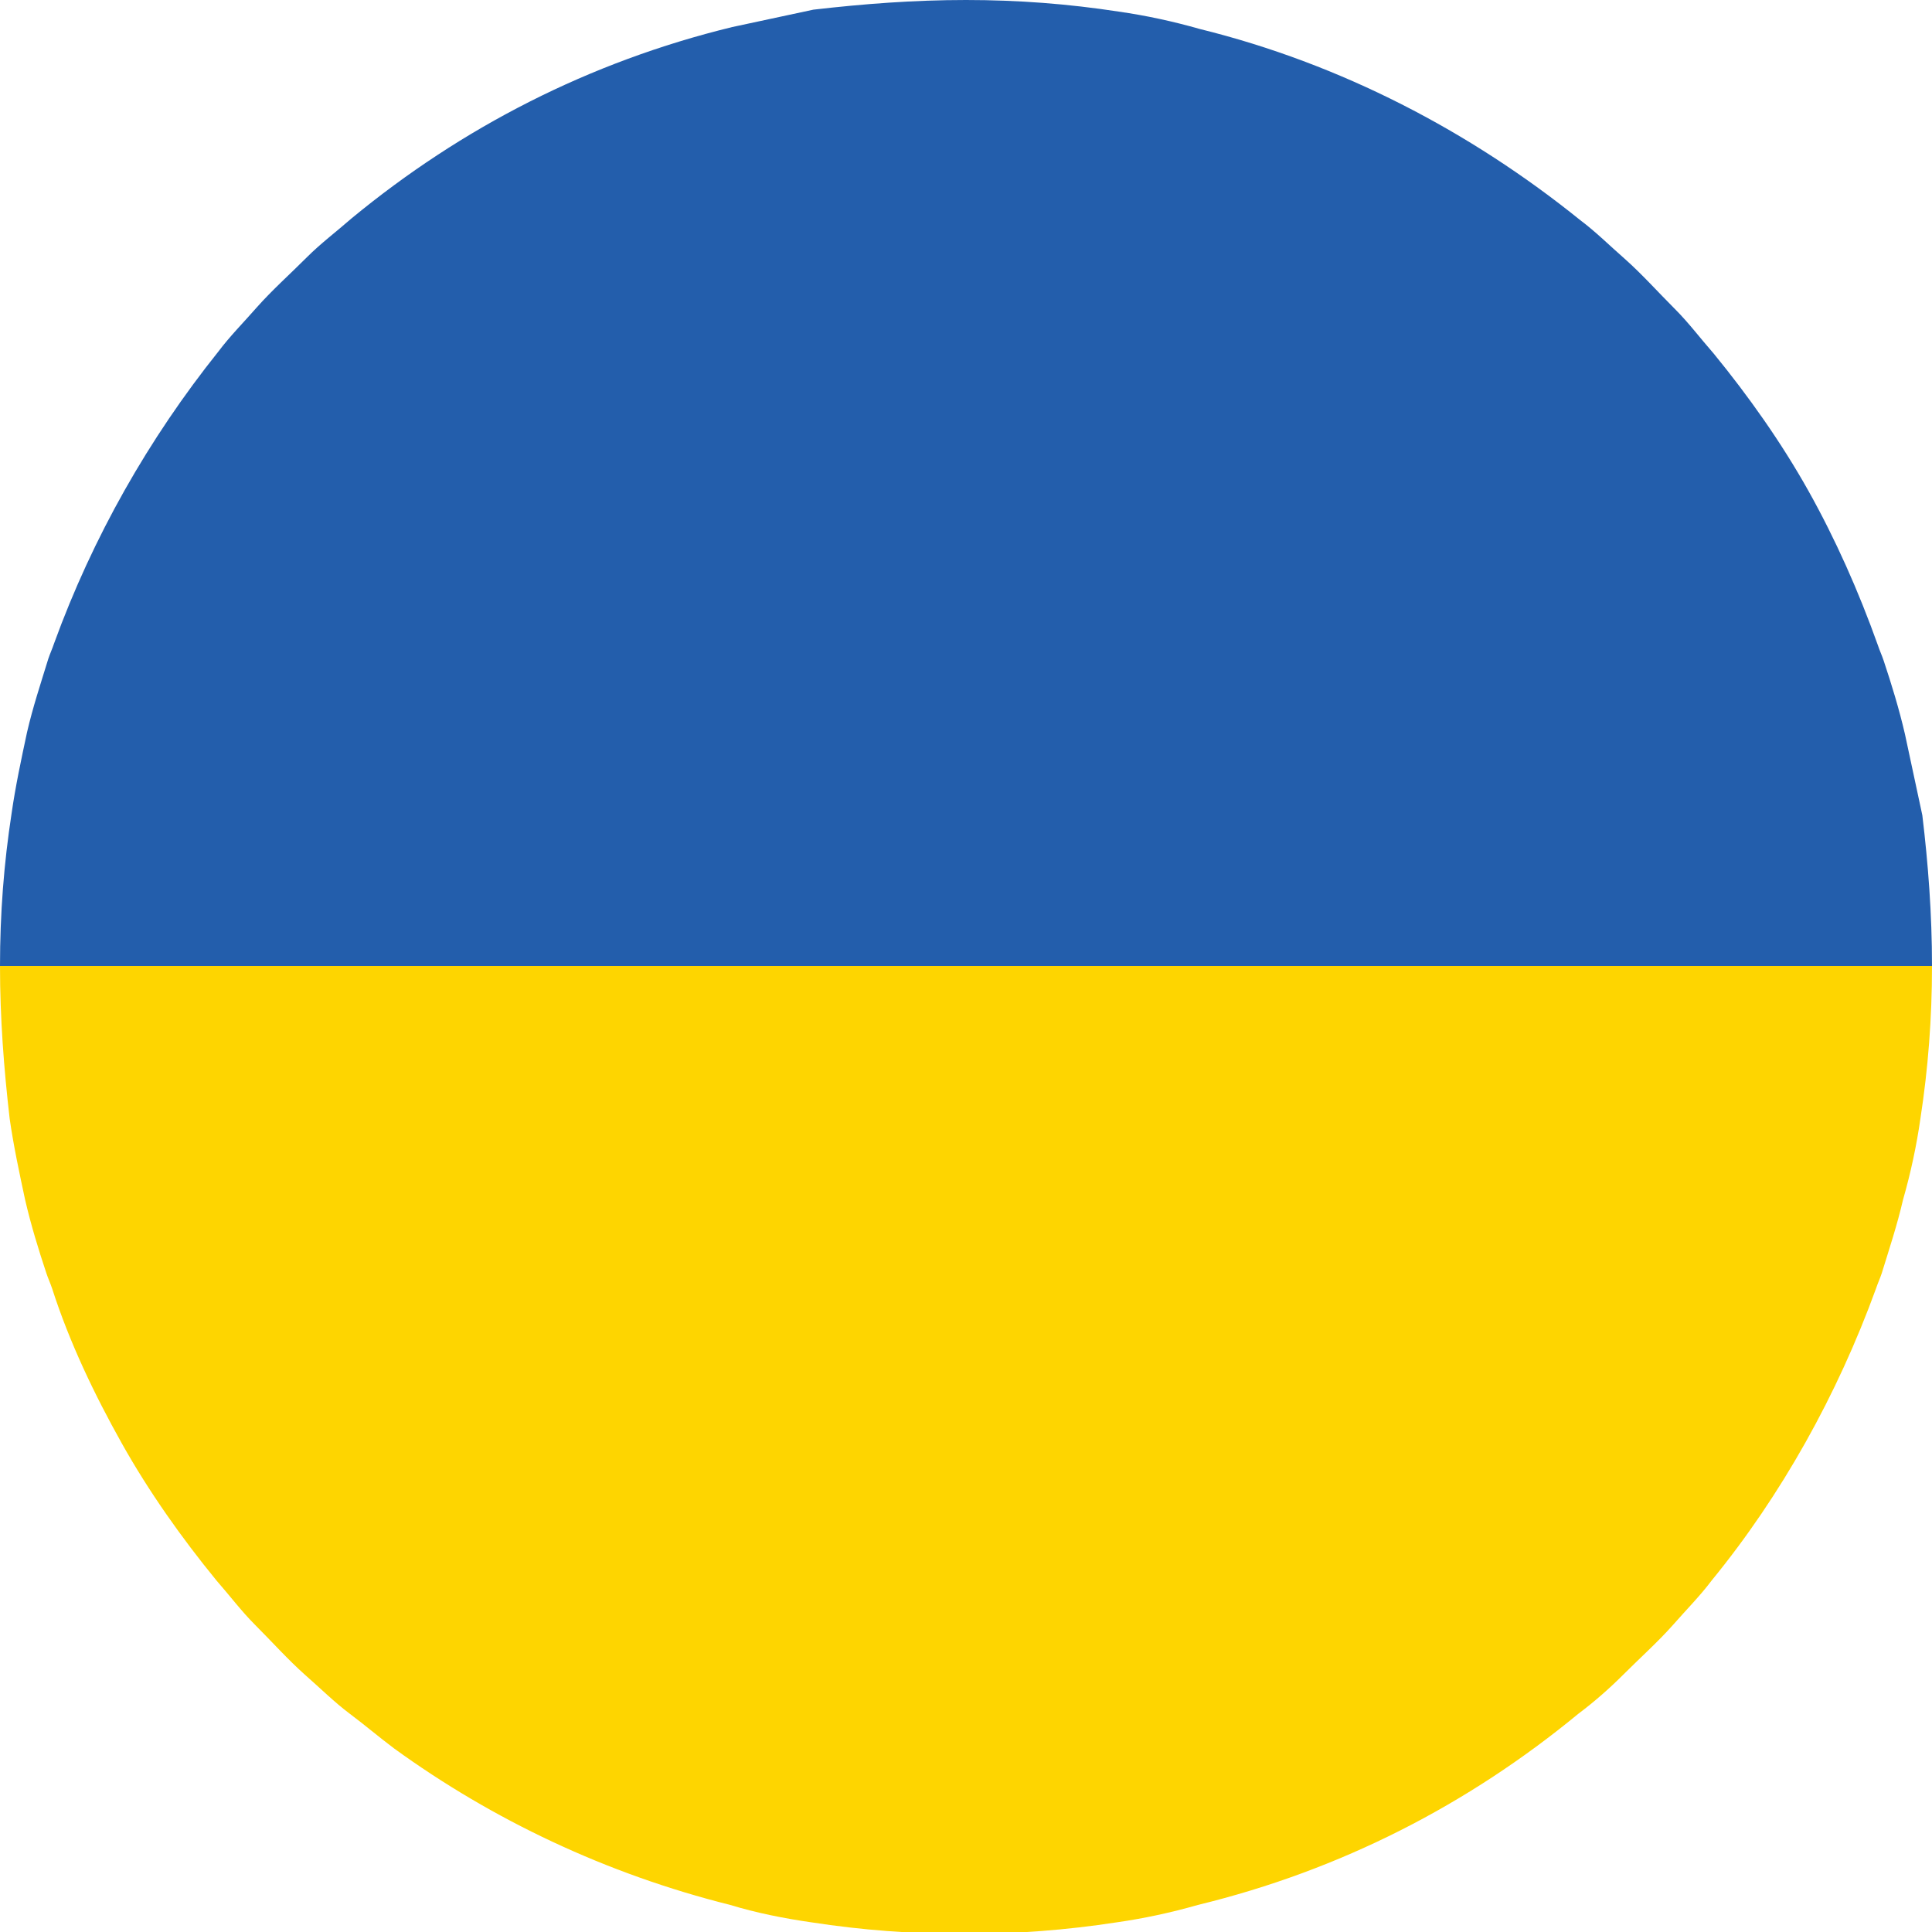
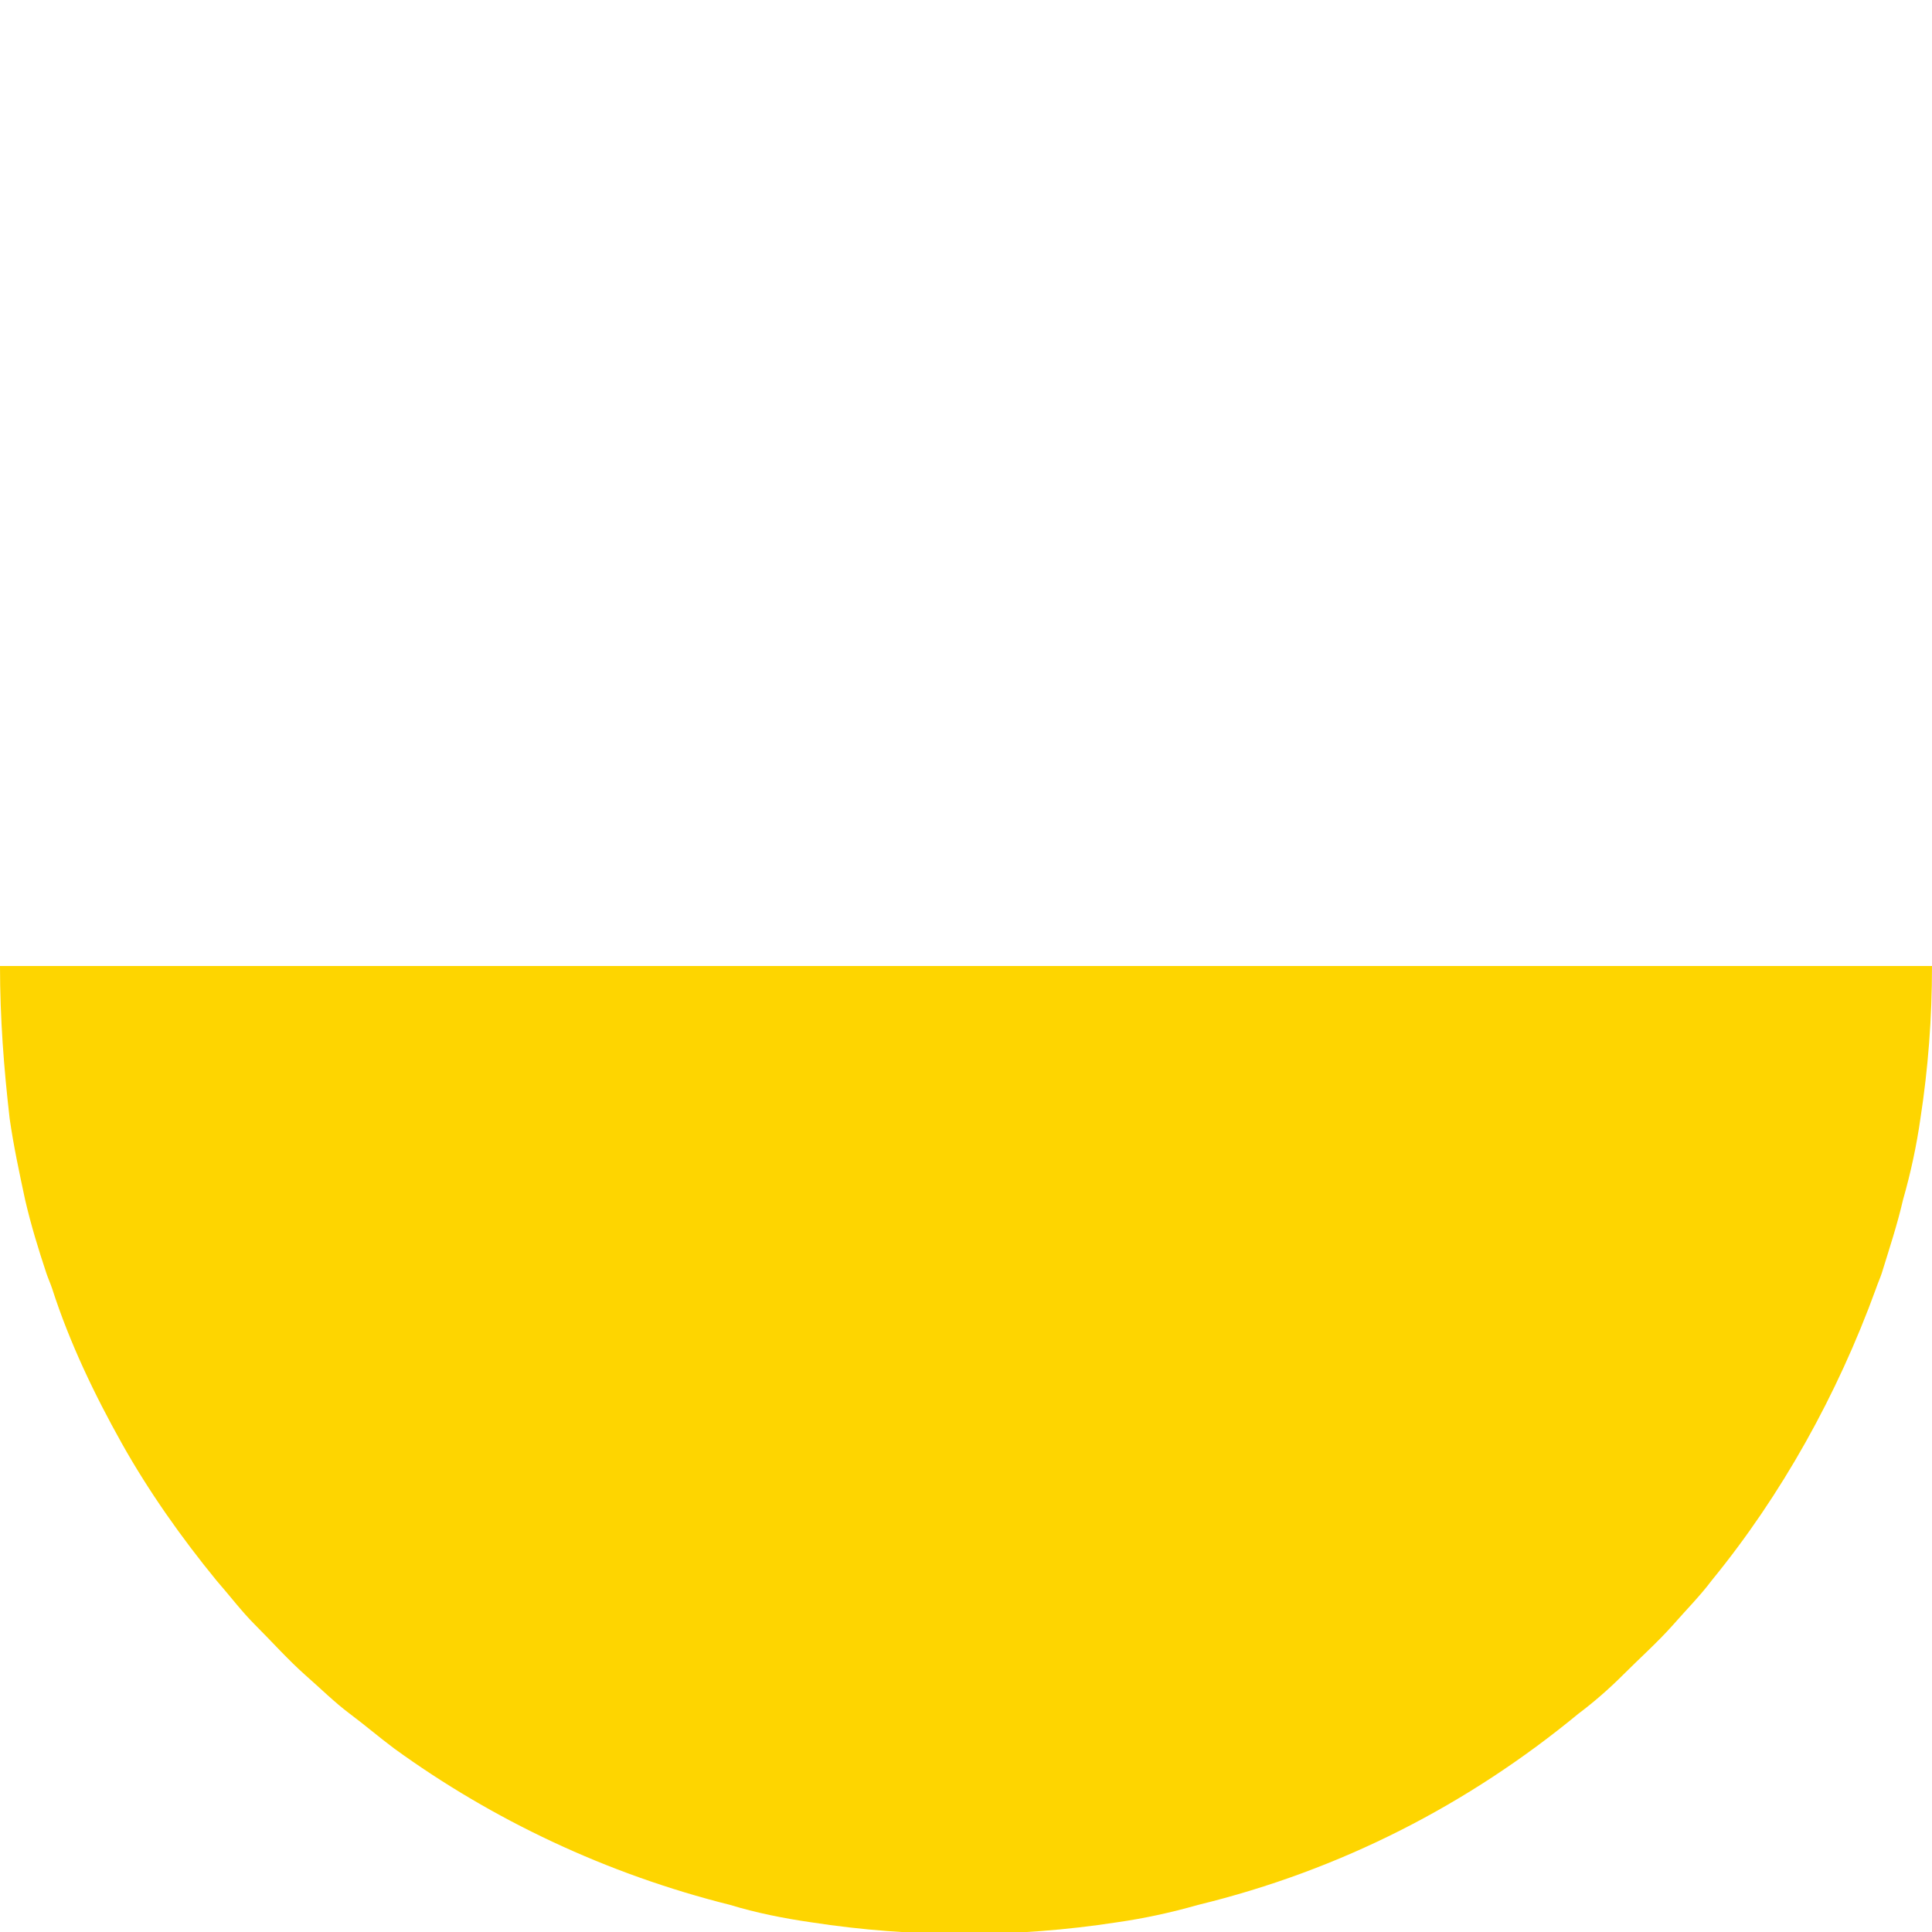
<svg xmlns="http://www.w3.org/2000/svg" version="1.1" id="Layer_1" x="0px" y="0px" viewBox="0 0 100 100" enable-background="new 0 0 100 100" xml:space="preserve">
  <g id="ukraine">
-     <path fill="#FED500" d="M100,50L100,50c0,2.7-0.2,5.3-0.6,7.9c-0.2,1.4-0.5,2.8-0.9,4.2c-0.3,1.3-0.7,2.5-1.1,3.8   c-0.1,0.3-0.2,0.5-0.3,0.8c-2,5.5-4.9,10.7-8.5,15.1c-0.6,0.8-1.3,1.5-2,2.3c-0.8,0.9-1.7,1.7-2.6,2.6c-0.7,0.7-1.5,1.4-2.3,2   c-5.7,4.7-12.3,8.1-19.7,9.9c-1.4,0.4-2.8,0.7-4.2,0.9c-2.6,0.4-5.2,0.6-7.9,0.6c-2.7,0-5.3-0.2-7.9-0.6c-1.4-0.2-2.9-0.5-4.2-0.9   c-6.4-1.6-12.3-4.4-17.4-8.1c-0.8-0.6-1.5-1.2-2.3-1.8c-0.8-0.6-1.5-1.3-2.3-2c-0.9-0.8-1.7-1.7-2.6-2.6c-0.7-0.7-1.3-1.5-2-2.3   c-1.8-2.2-3.5-4.6-4.9-7.1c-1.4-2.5-2.7-5.2-3.6-8c-0.1-0.3-0.2-0.5-0.3-0.8c-0.4-1.2-0.8-2.5-1.1-3.8c-0.3-1.4-0.6-2.8-0.8-4.2   C0.2,55.3,0,52.7,0,50v0H100z" />
-     <path fill="#235EAC" d="M100,50H0c0-2.7,0.2-5.3,0.6-7.9c0.2-1.4,0.5-2.8,0.8-4.2c0.3-1.3,0.7-2.5,1.1-3.8c0.1-0.3,0.2-0.5,0.3-0.8   c2-5.5,4.9-10.6,8.5-15.1c0.6-0.8,1.3-1.5,2-2.3c0.8-0.9,1.7-1.7,2.6-2.6c0.7-0.7,1.5-1.3,2.3-2c5.7-4.7,12.3-8.1,19.7-9.9   c1.4-0.3,2.8-0.6,4.2-0.9C44.7,0.2,47.3,0,50,0c2.7,0,5.3,0.2,7.9,0.6c1.4,0.2,2.8,0.5,4.2,0.9c7.3,1.8,14,5.3,19.7,9.9   c0.8,0.6,1.5,1.3,2.3,2c0.9,0.8,1.7,1.7,2.6,2.6c0.7,0.7,1.3,1.5,2,2.3c1.8,2.2,3.5,4.6,4.9,7.1c1.4,2.5,2.6,5.2,3.6,8   c0.1,0.3,0.2,0.5,0.3,0.8c0.4,1.2,0.8,2.5,1.1,3.8c0.3,1.4,0.6,2.8,0.9,4.2C99.8,44.7,100,47.3,100,50z" />
+     <path fill="#FED500" d="M100,50c0,2.7-0.2,5.3-0.6,7.9c-0.2,1.4-0.5,2.8-0.9,4.2c-0.3,1.3-0.7,2.5-1.1,3.8   c-0.1,0.3-0.2,0.5-0.3,0.8c-2,5.5-4.9,10.7-8.5,15.1c-0.6,0.8-1.3,1.5-2,2.3c-0.8,0.9-1.7,1.7-2.6,2.6c-0.7,0.7-1.5,1.4-2.3,2   c-5.7,4.7-12.3,8.1-19.7,9.9c-1.4,0.4-2.8,0.7-4.2,0.9c-2.6,0.4-5.2,0.6-7.9,0.6c-2.7,0-5.3-0.2-7.9-0.6c-1.4-0.2-2.9-0.5-4.2-0.9   c-6.4-1.6-12.3-4.4-17.4-8.1c-0.8-0.6-1.5-1.2-2.3-1.8c-0.8-0.6-1.5-1.3-2.3-2c-0.9-0.8-1.7-1.7-2.6-2.6c-0.7-0.7-1.3-1.5-2-2.3   c-1.8-2.2-3.5-4.6-4.9-7.1c-1.4-2.5-2.7-5.2-3.6-8c-0.1-0.3-0.2-0.5-0.3-0.8c-0.4-1.2-0.8-2.5-1.1-3.8c-0.3-1.4-0.6-2.8-0.8-4.2   C0.2,55.3,0,52.7,0,50v0H100z" />
  </g>
</svg>